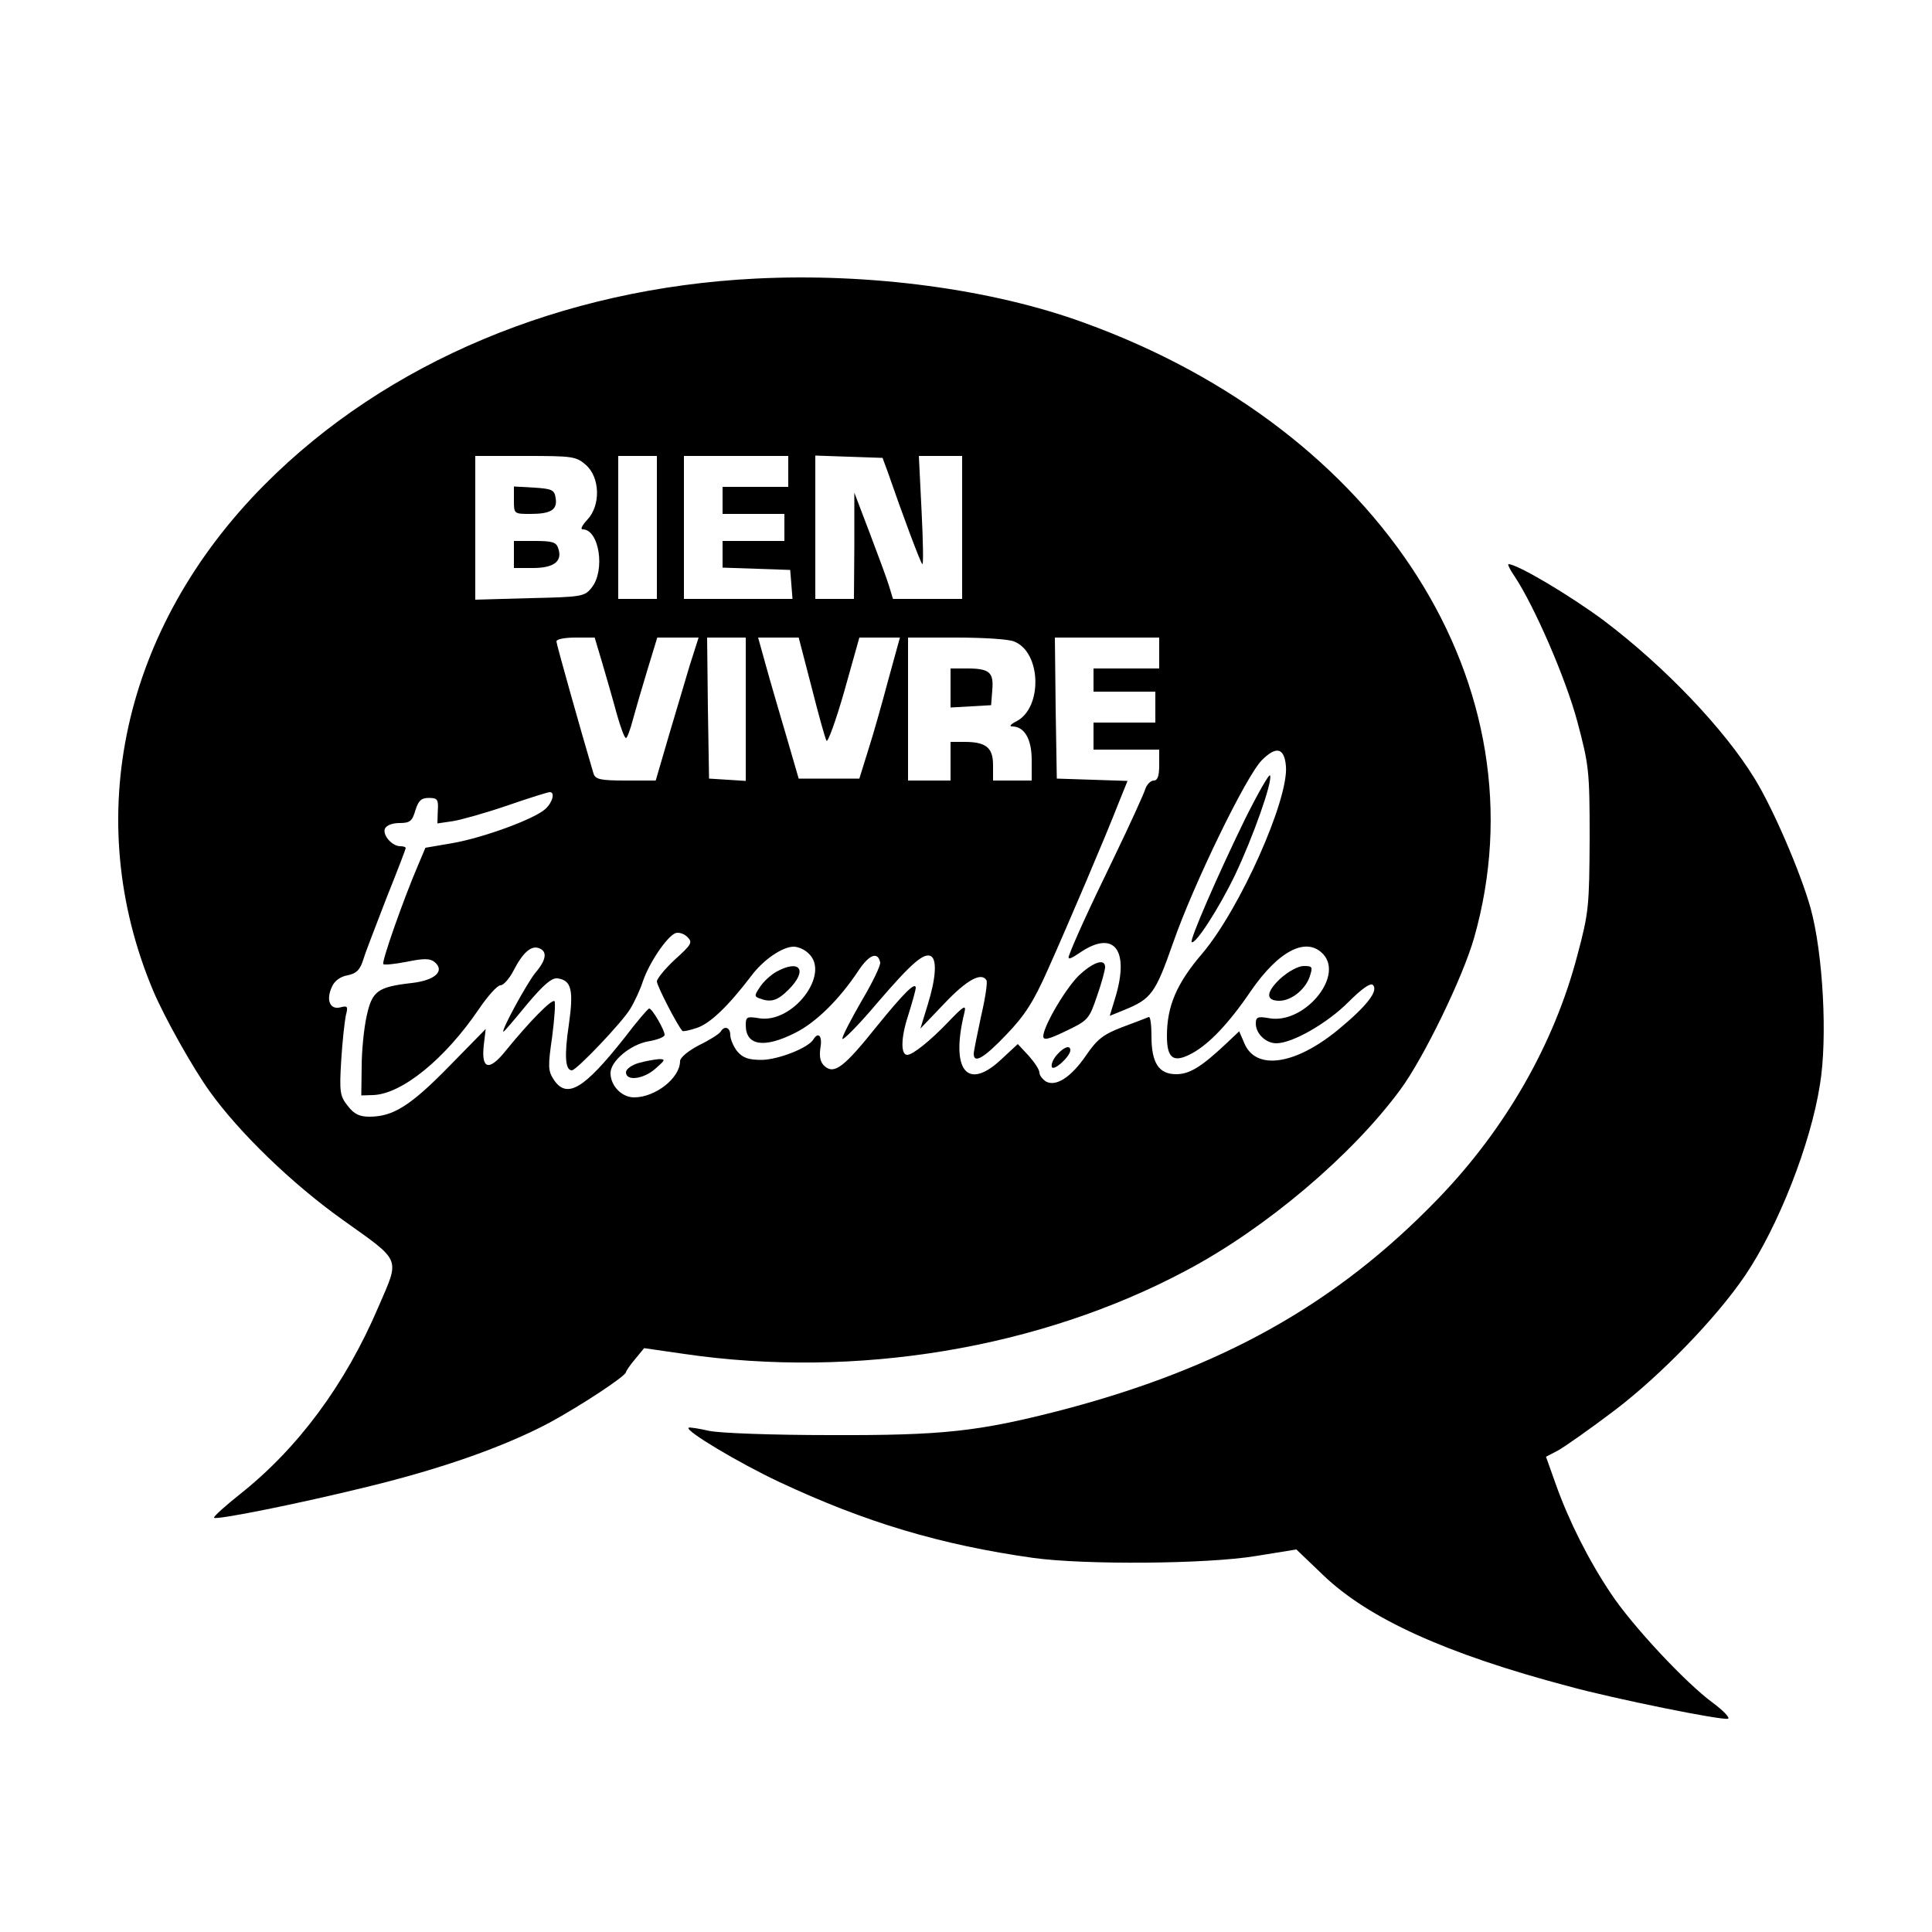
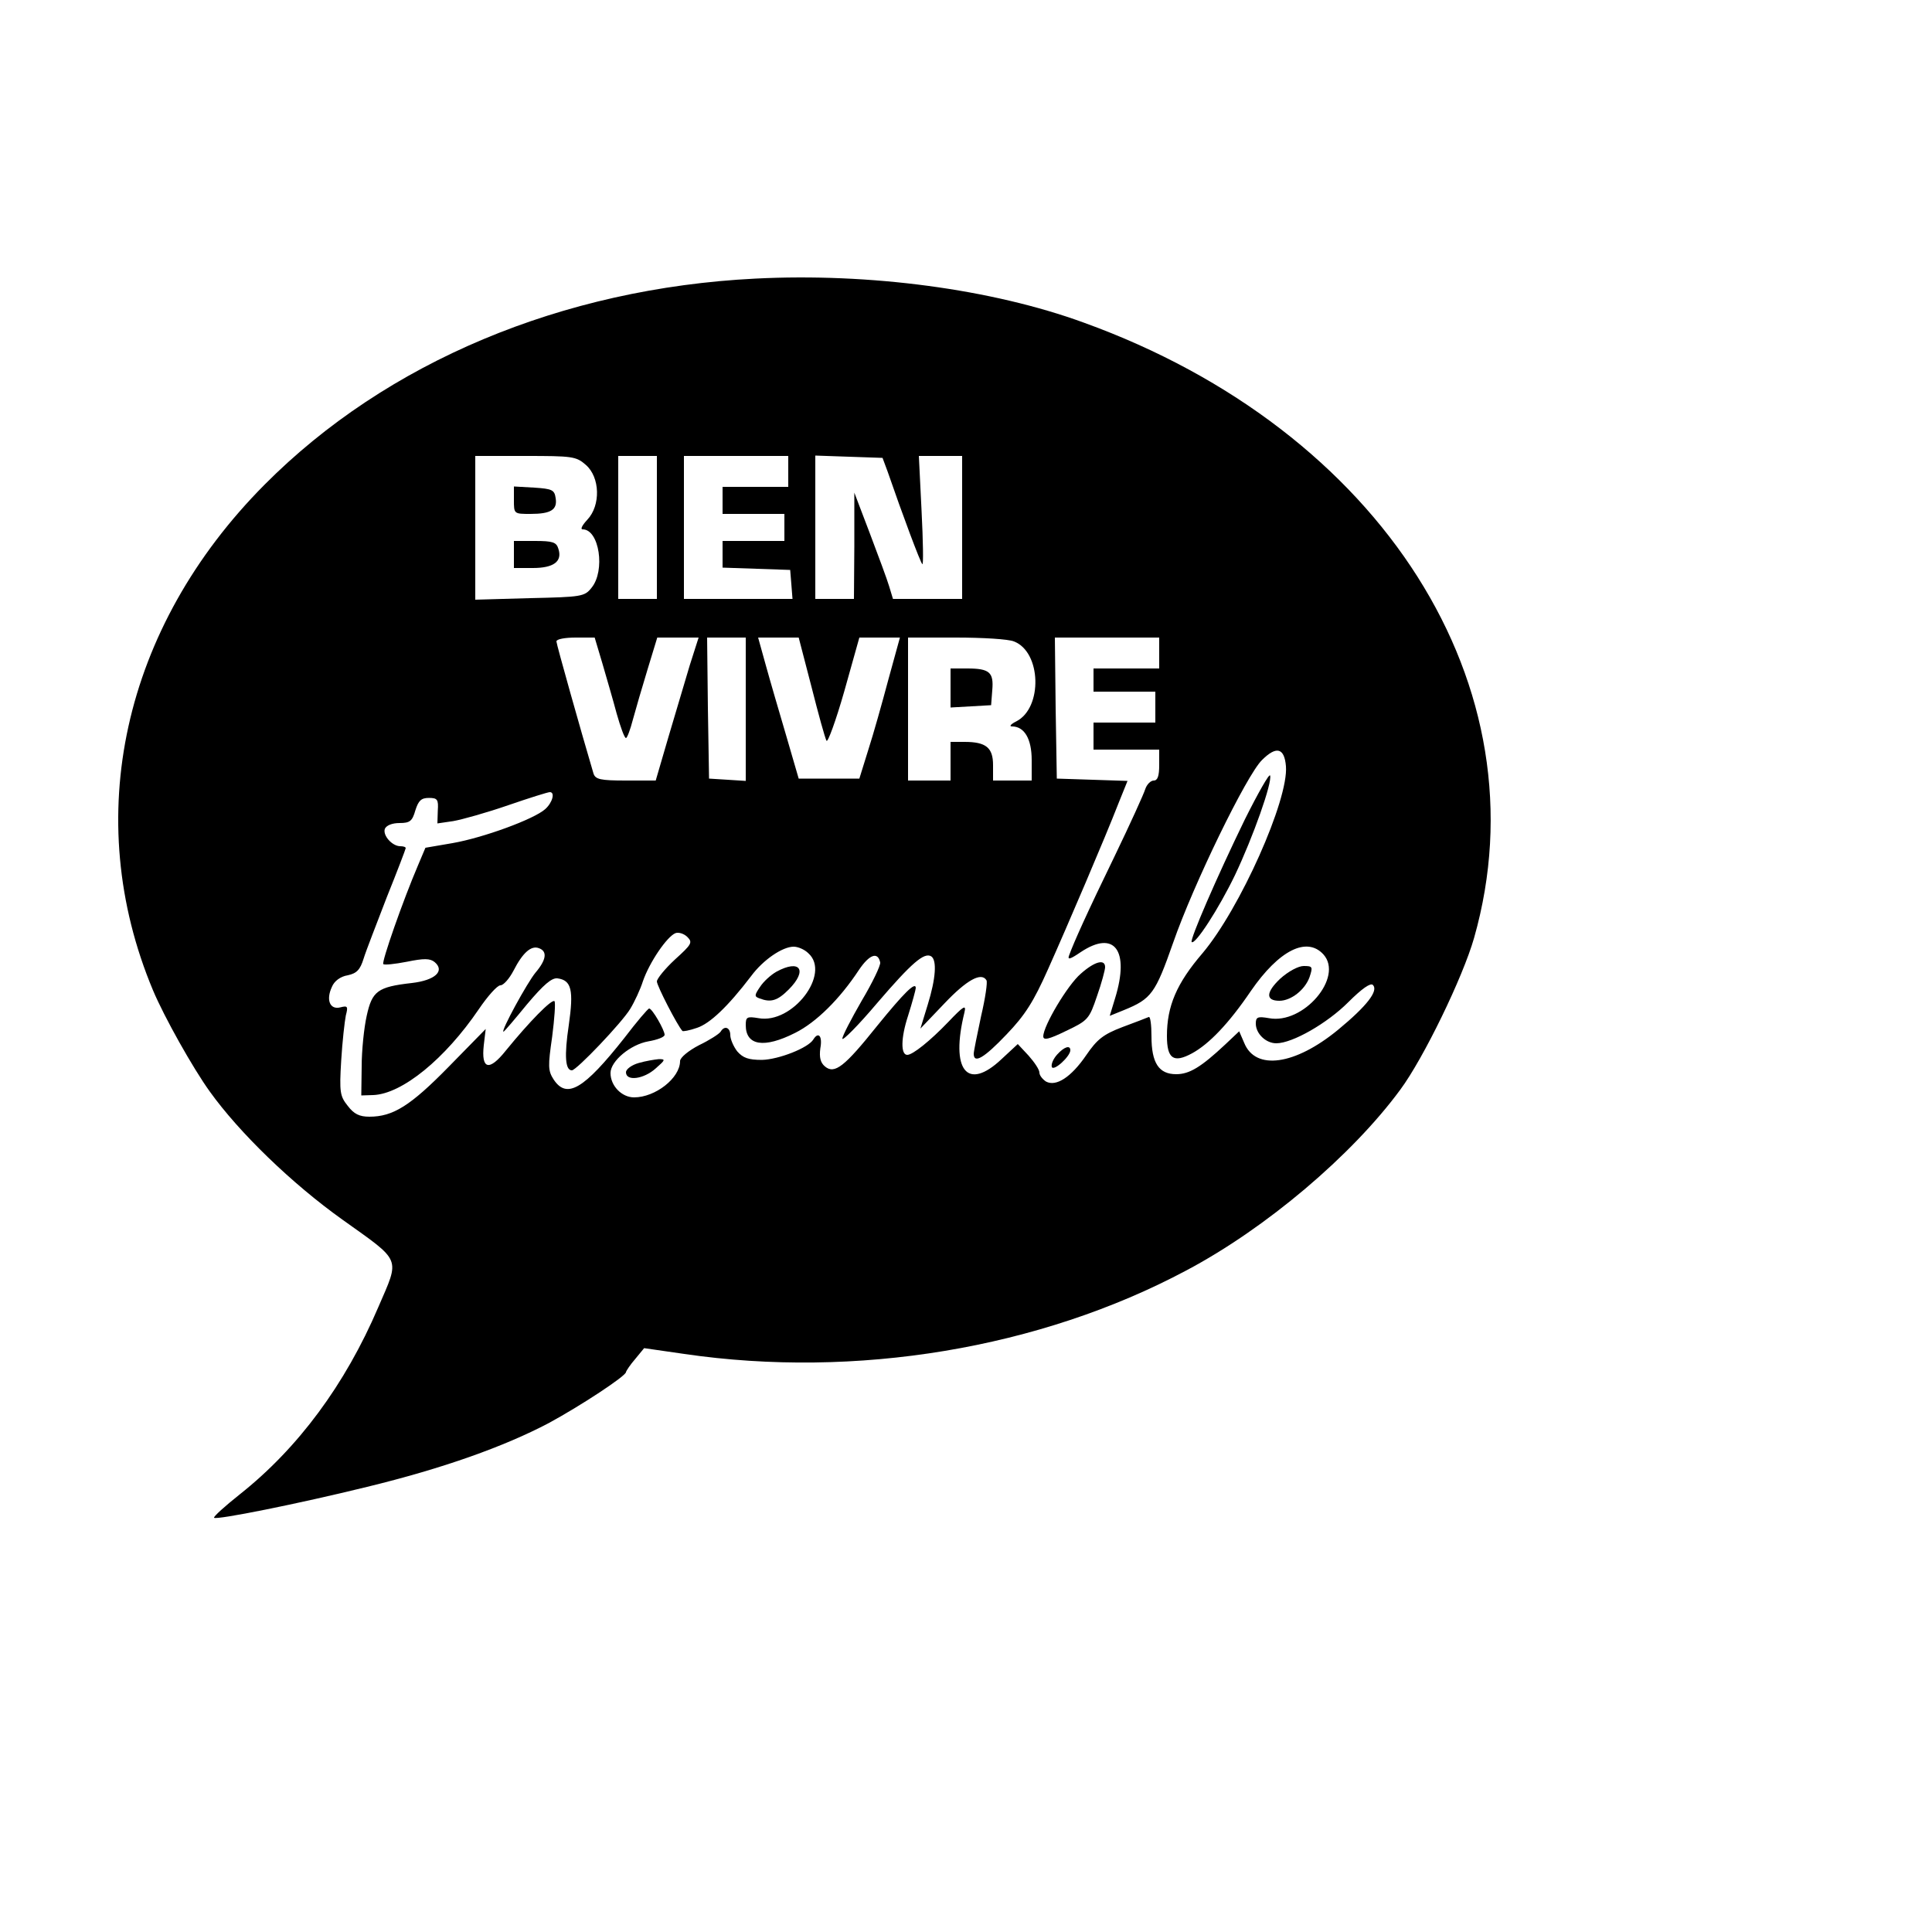
<svg xmlns="http://www.w3.org/2000/svg" version="1.0" width="500pt" height="500pt" viewBox="0 0 500 500" preserveAspectRatio="xMidYMid meet">
  <g transform="translate(0,500) scale(0.1,-0.1)" fill="#000000" stroke="none">
    <path d="M1955 4279 c-500 -25 -955 -216 -1270 -533 -368 -370 -476 -863 -289 -1309 29 -69 103 -201 147 -262 76 -106 212 -238 344 -332 154 -110 148 -96 92 -226 -86 -201 -208 -365 -358 -484 -39 -31 -69 -58 -67 -61 7 -6 217 36 396 80 197 48 354 104 470 165 83 45 200 122 200 132 1 4 11 19 24 34 l23 28 104 -15 c444 -65 920 14 1299 216 206 109 429 298 554 468 60 81 162 291 191 393 184 648 -238 1313 -1010 1592 -238 87 -555 129 -850 114z m-439 -482 c37 -32 39 -105 4 -142 -13 -14 -19 -25 -12 -25 43 0 59 -107 23 -151 -18 -23 -26 -24 -160 -27 l-141 -4 0 186 0 186 129 0 c122 0 132 -1 157 -23z m184 -162 l0 -185 -50 0 -50 0 0 185 0 185 50 0 50 0 0 -185z m340 145 l0 -40 -85 0 -85 0 0 -35 0 -35 80 0 80 0 0 -35 0 -35 -80 0 -80 0 0 -35 0 -34 88 -3 87 -3 3 -37 3 -38 -140 0 -141 0 0 185 0 185 135 0 135 0 0 -40z m257 0 c39 -113 85 -236 90 -240 3 -3 2 59 -2 138 l-7 142 56 0 56 0 0 -185 0 -185 -90 0 -89 0 -10 33 c-5 17 -28 79 -50 137 l-40 105 0 -137 -1 -138 -50 0 -50 0 0 185 0 186 87 -3 87 -3 13 -35z m-738 -497 c11 -38 28 -96 37 -130 10 -35 20 -63 24 -63 3 0 11 21 18 48 7 26 24 84 38 130 l25 82 53 0 54 0 -23 -72 c-12 -40 -37 -124 -55 -185 l-33 -113 -78 0 c-65 0 -78 3 -83 18 -32 108 -96 335 -96 342 0 6 22 10 50 10 l49 0 20 -67z m371 -119 l0 -185 -47 3 -48 3 -3 183 -2 182 50 0 50 0 0 -186z m170 59 c18 -71 35 -133 39 -140 3 -6 24 51 46 128 l39 139 53 0 52 0 -30 -109 c-16 -60 -39 -142 -52 -182 l-23 -74 -78 0 -79 0 -32 110 c-18 61 -42 143 -53 183 l-20 72 52 0 53 0 33 -127z m524 117 c71 -27 75 -172 6 -207 -14 -7 -19 -13 -11 -13 32 0 51 -32 51 -87 l0 -53 -50 0 -50 0 0 40 c0 45 -18 60 -74 60 l-36 0 0 -50 0 -50 -55 0 -55 0 0 185 0 185 124 0 c69 0 136 -4 150 -10z m376 -30 l0 -40 -85 0 -85 0 0 -30 0 -30 80 0 80 0 0 -40 0 -40 -80 0 -80 0 0 -35 0 -35 85 0 85 0 0 -40 c0 -28 -4 -40 -14 -40 -8 0 -18 -10 -22 -22 -4 -13 -39 -90 -79 -173 -72 -148 -106 -224 -118 -257 -5 -13 2 -11 30 8 87 58 127 5 89 -119 l-14 -46 37 15 c71 29 81 43 127 174 52 150 190 434 230 473 37 37 58 32 62 -16 7 -87 -119 -369 -216 -484 -67 -78 -92 -137 -92 -214 0 -59 17 -71 65 -45 44 24 95 77 152 161 73 106 145 142 188 95 53 -59 -52 -182 -141 -165 -29 5 -34 3 -34 -14 0 -26 26 -51 53 -51 42 0 132 52 186 106 36 36 58 51 64 45 15 -15 -15 -54 -90 -116 -112 -92 -214 -106 -243 -34 l-13 30 -36 -34 c-63 -59 -93 -77 -127 -77 -45 0 -64 29 -64 98 0 30 -3 52 -7 50 -5 -2 -35 -14 -68 -26 -50 -19 -66 -32 -94 -73 -39 -57 -78 -82 -104 -68 -9 6 -17 16 -17 23 0 8 -13 27 -28 44 l-28 30 -42 -39 c-89 -84 -133 -29 -96 121 5 21 -2 17 -42 -25 -47 -49 -92 -85 -106 -85 -17 0 -17 43 2 101 11 35 20 68 20 72 0 18 -31 -13 -100 -98 -84 -105 -110 -126 -135 -105 -12 10 -15 24 -12 47 6 32 -5 44 -18 23 -13 -22 -90 -52 -133 -53 -35 0 -49 5 -64 22 -10 13 -18 32 -18 42 0 20 -15 26 -25 9 -4 -6 -29 -22 -56 -35 -27 -14 -49 -32 -49 -41 0 -44 -64 -94 -119 -94 -32 0 -61 30 -61 63 0 31 52 74 98 82 23 4 42 11 42 17 0 12 -32 68 -40 68 -3 0 -32 -34 -64 -76 -105 -133 -149 -159 -183 -108 -15 23 -15 35 -4 111 6 47 9 88 6 92 -7 6 -65 -53 -126 -128 -43 -54 -64 -49 -57 14 l5 42 -96 -98 c-99 -101 -144 -129 -205 -129 -26 0 -40 7 -56 28 -20 25 -22 35 -17 117 3 50 9 102 12 117 6 23 5 26 -14 21 -27 -7 -38 19 -22 53 6 15 22 27 41 30 23 5 32 14 41 43 6 20 34 91 60 159 27 67 49 125 49 127 0 3 -6 5 -14 5 -21 0 -46 28 -40 45 4 9 19 15 38 15 27 0 33 5 41 33 8 25 15 32 35 32 22 0 25 -4 23 -33 l-1 -33 41 6 c23 4 87 22 142 41 55 19 103 34 108 34 14 0 7 -27 -12 -44 -29 -26 -160 -74 -240 -88 l-70 -12 -19 -45 c-39 -91 -95 -251 -90 -256 2 -3 30 0 61 6 44 9 60 9 72 -1 27 -23 1 -47 -59 -54 -89 -10 -103 -21 -117 -85 -7 -31 -13 -90 -13 -131 l-1 -75 31 1 c75 3 186 94 273 222 23 34 48 62 56 62 8 0 23 17 34 38 24 47 46 66 66 58 22 -8 19 -30 -9 -63 -21 -25 -91 -153 -83 -153 2 0 29 32 61 71 43 51 64 69 79 67 36 -5 42 -30 29 -121 -12 -80 -9 -117 8 -117 12 0 130 124 151 159 11 18 26 50 33 72 17 49 62 115 84 124 8 3 22 -1 31 -10 14 -14 11 -19 -32 -58 -26 -24 -47 -50 -47 -57 0 -11 53 -114 66 -128 1 -2 18 1 38 8 33 11 79 54 140 134 31 42 81 76 110 76 11 0 28 -7 38 -17 59 -53 -41 -184 -129 -168 -30 5 -33 3 -33 -18 0 -53 47 -61 128 -20 54 27 115 87 165 163 27 40 49 48 55 19 1 -8 -20 -52 -48 -99 -27 -47 -50 -91 -50 -98 0 -7 41 34 90 92 90 105 122 132 140 121 15 -10 12 -57 -9 -125 l-19 -62 63 66 c57 60 95 81 108 59 3 -5 -3 -46 -14 -93 -10 -47 -19 -91 -19 -97 0 -27 27 -11 85 50 48 50 70 85 107 168 51 114 148 341 183 431 l23 57 -91 3 -92 3 -3 183 -2 182 135 0 135 0 0 -40z" />
    <path d="M1330 3706 c0 -36 0 -36 43 -36 53 0 70 11 65 41 -3 21 -9 24 -55 27 l-53 3 0 -35z" />
    <path d="M1330 3565 l0 -35 49 0 c54 0 77 17 66 50 -5 17 -15 20 -61 20 l-54 0 0 -35z" />
    <path d="M2460 3219 l0 -50 53 3 52 3 3 39 c4 46 -7 56 -65 56 l-43 0 0 -51z" />
    <path d="M3222 2880 c-74 -152 -143 -312 -138 -318 9 -8 70 86 112 173 47 99 97 240 91 258 -2 6 -31 -45 -65 -113z" />
    <path d="M2797 2480 c-34 -29 -97 -135 -97 -162 0 -11 14 -8 59 14 57 27 60 31 80 90 12 34 21 68 21 75 0 22 -27 15 -63 -17z" />
    <path d="M2009 2485 c-14 -8 -33 -25 -42 -39 -15 -22 -15 -25 -1 -30 29 -11 46 -6 75 23 50 50 30 80 -32 46z" />
    <path d="M3313 2467 c-37 -35 -38 -57 -2 -57 30 0 66 28 78 61 9 27 8 29 -15 29 -14 0 -40 -14 -61 -33z" />
    <path d="M2736 2271 c-10 -11 -16 -25 -14 -32 4 -13 48 27 48 43 0 14 -16 9 -34 -11z" />
    <path d="M1653 2249 c-18 -5 -33 -16 -33 -24 0 -24 46 -18 77 10 25 22 26 24 8 24 -11 -1 -35 -5 -52 -10z" />
-     <path d="M3920 3508 c51 -77 132 -263 162 -375 30 -113 32 -126 32 -303 -1 -175 -2 -191 -32 -303 -60 -229 -186 -449 -361 -630 -263 -272 -559 -438 -976 -547 -214 -55 -305 -65 -595 -64 -151 0 -287 5 -315 11 -27 6 -51 10 -53 8 -9 -8 130 -91 234 -140 224 -105 418 -163 659 -197 132 -18 447 -16 575 5 l105 17 70 -67 c117 -112 317 -203 634 -287 121 -33 398 -89 413 -84 6 2 -12 21 -39 41 -71 52 -209 200 -264 283 -57 85 -108 186 -142 281 l-26 73 29 15 c17 9 84 56 150 106 118 90 262 238 337 349 85 126 169 339 193 493 20 121 8 339 -24 456 -26 93 -97 258 -145 336 -79 129 -233 290 -389 408 -87 65 -225 147 -248 147 -3 0 4 -15 16 -32z" />
  </g>
</svg>